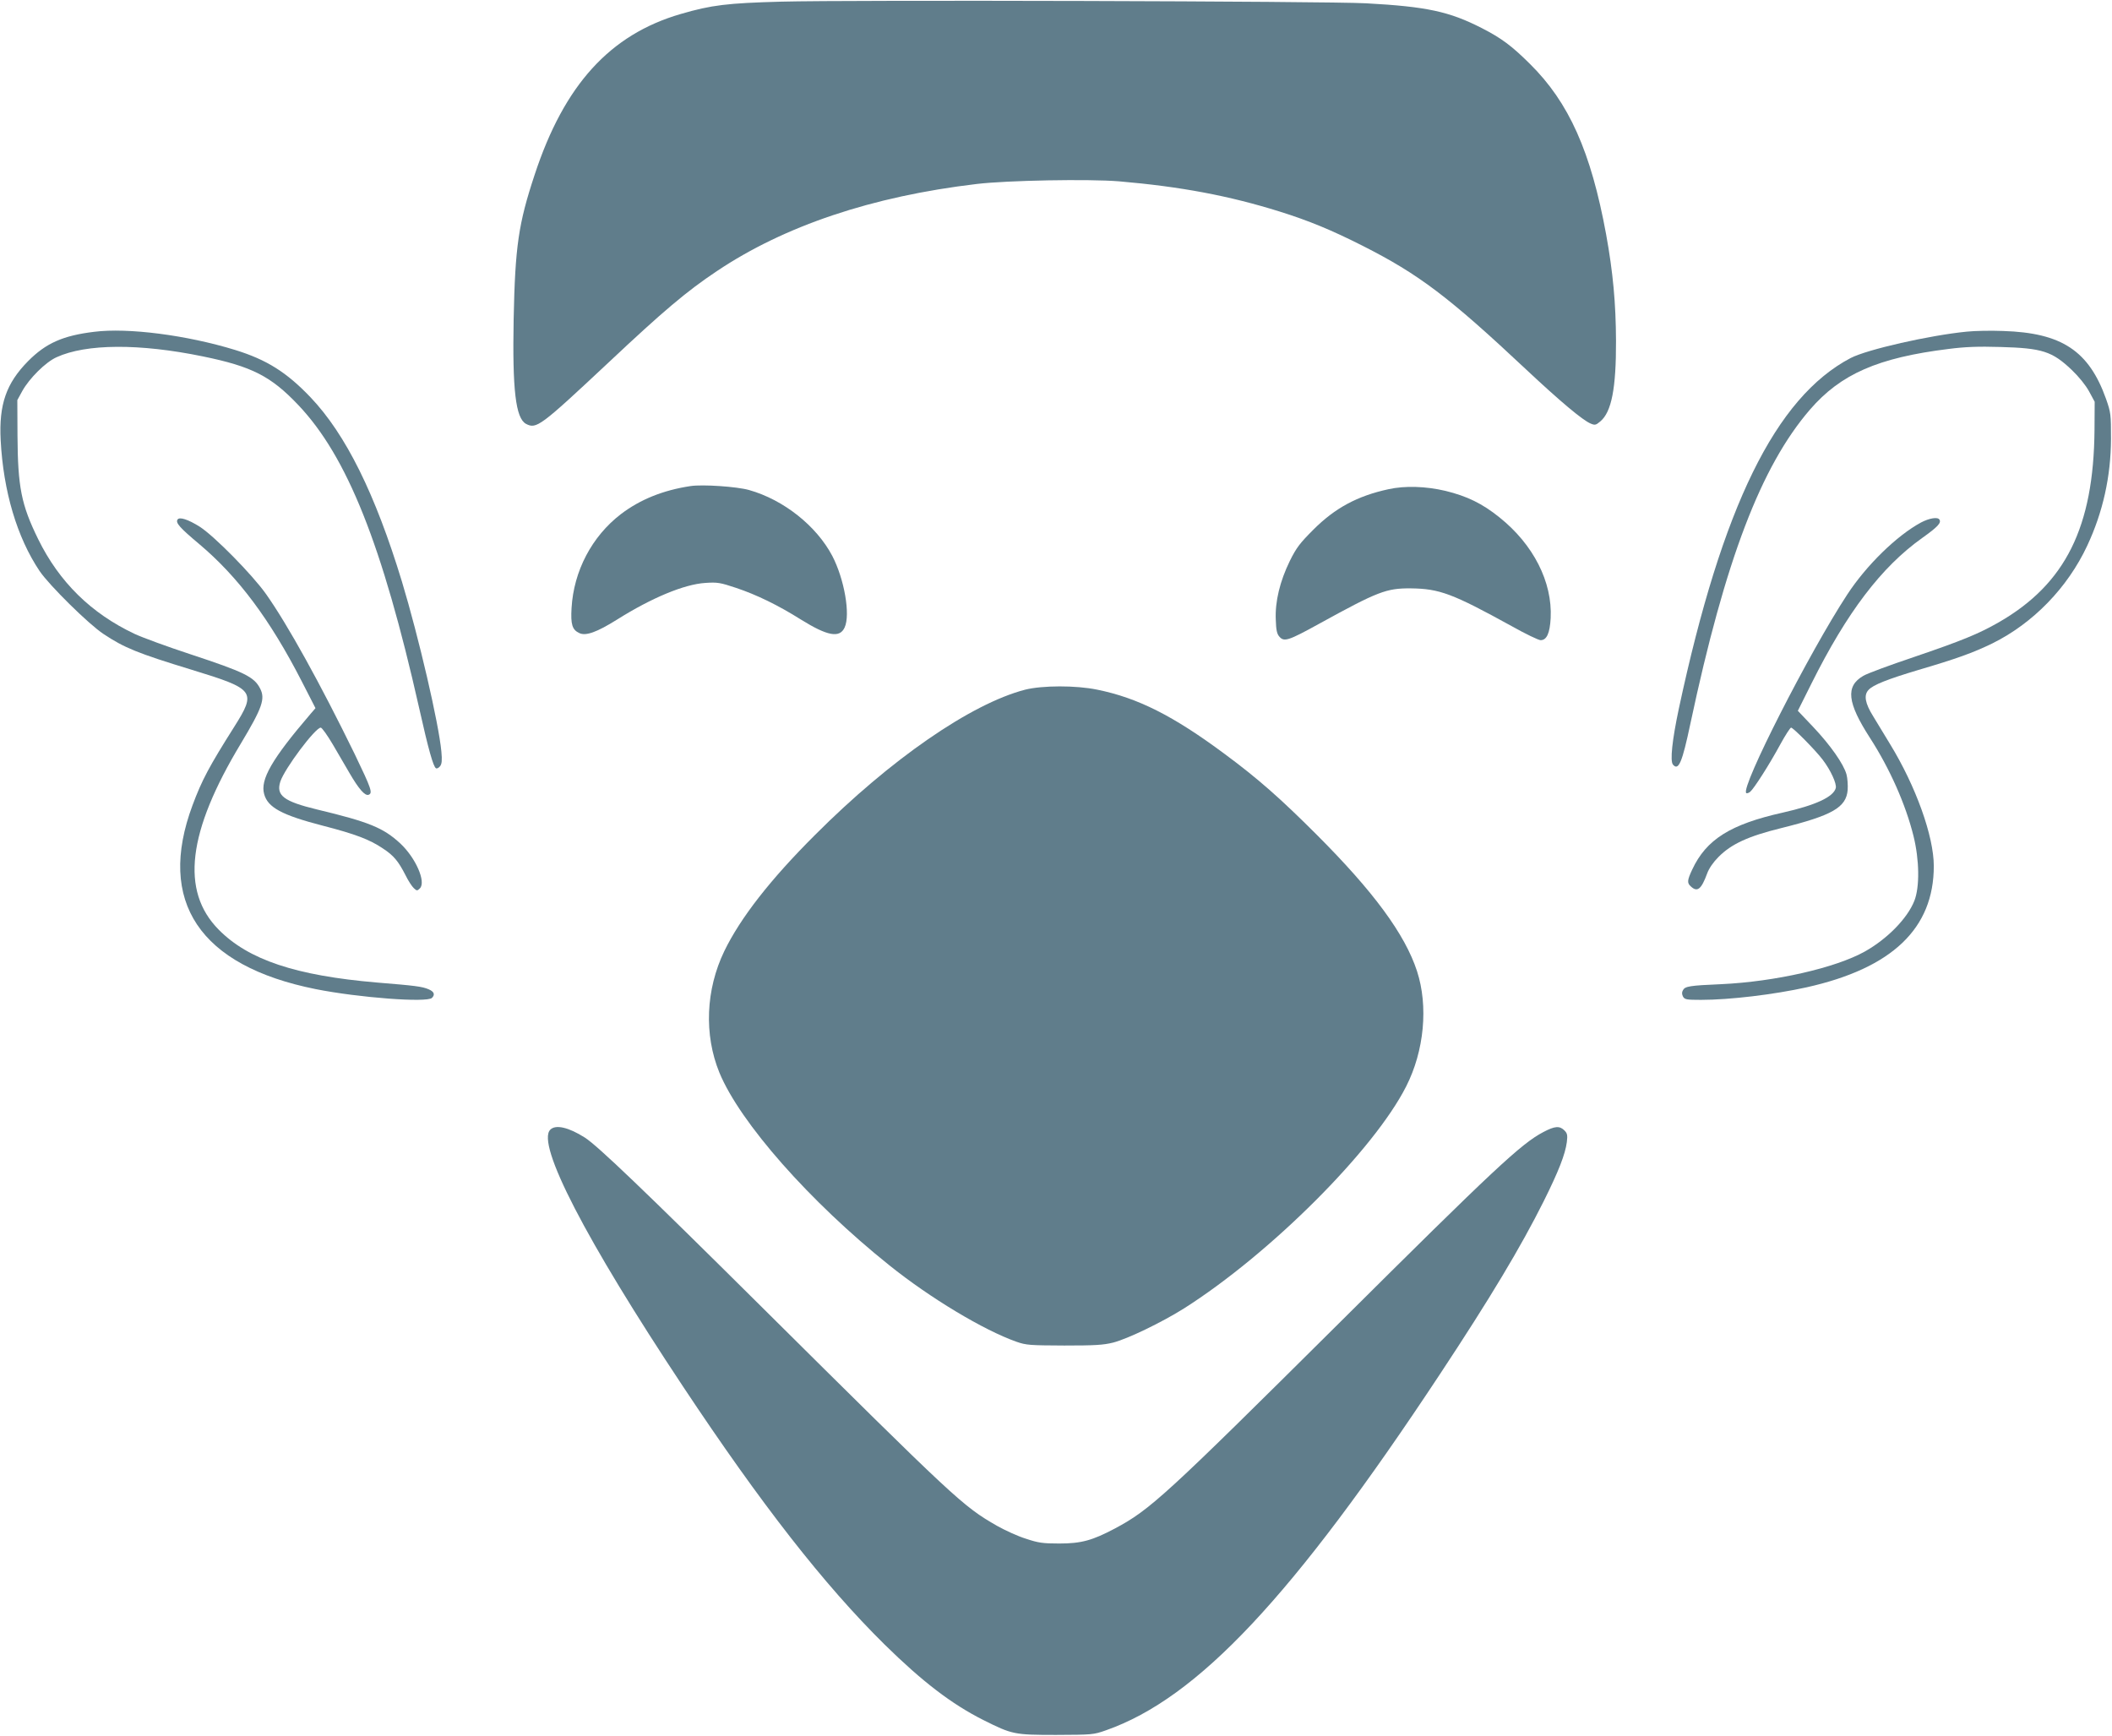
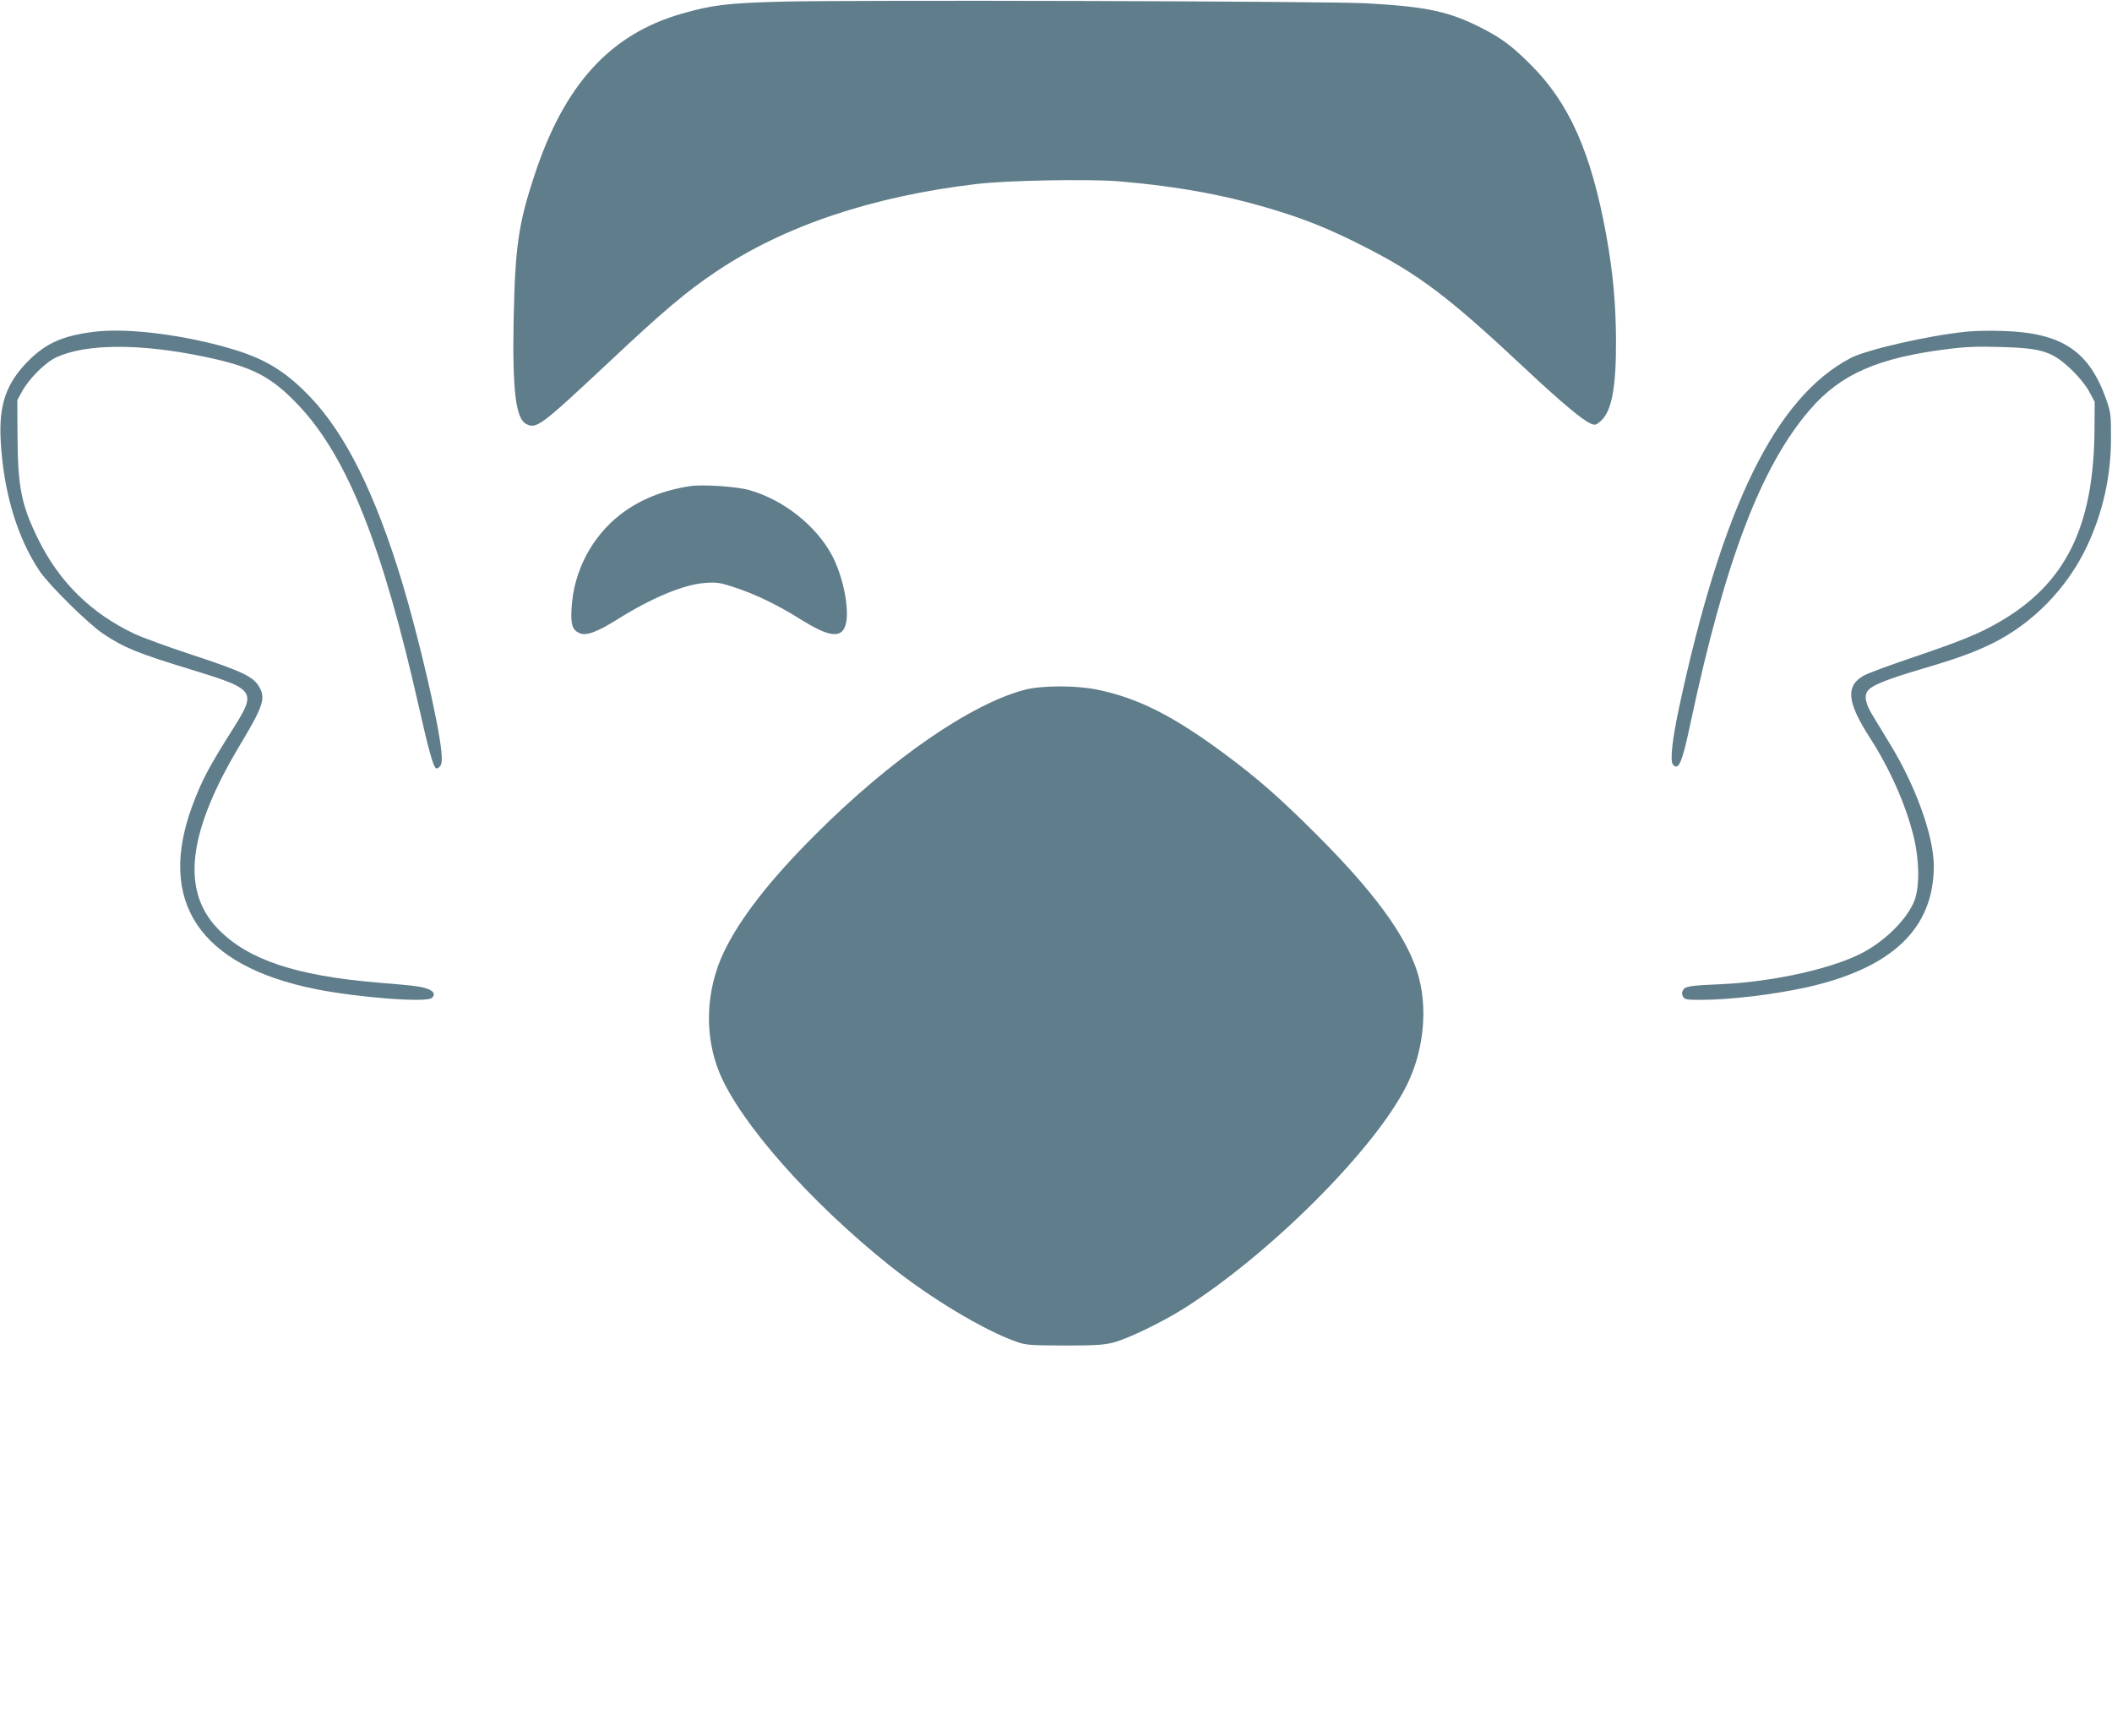
<svg xmlns="http://www.w3.org/2000/svg" version="1.0" width="1280pt" height="1052pt" viewBox="0 0 1280 1052" preserveAspectRatio="xMidYMid meet">
  <g transform="translate(0,1052) scale(0.1,-0.1)" fill="#607d8b" stroke="none">
-     <path d="M4735 10510 c-327 -9 -422 -20 -610 -75 -429 -125 -706 -430 -885 -975 -98 -296 -118 -434 -127 -875 -8 -427 12 -600 75 -634 63 -33 86 -16 497 369 335 315 477 435 660 557 409 274 940 453 1575 528 185 22 678 31 862 16 373 -32 666 -87 973 -183 179 -56 316 -113 502 -207 342 -173 522 -309 993 -751 207 -194 342 -307 390 -327 26 -11 32 -10 59 13 68 57 96 201 95 489 -1 226 -18 414 -60 645 -92 501 -225 799 -462 1033 -110 109 -171 155 -292 217 -196 100 -332 130 -700 150 -235 13 -3135 21 -3545 10z" />
+     <path d="M4735 10510 c-327 -9 -422 -20 -610 -75 -429 -125 -706 -430 -885 -975 -98 -296 -118 -434 -127 -875 -8 -427 12 -600 75 -634 63 -33 86 -16 497 369 335 315 477 435 660 557 409 274 940 453 1575 528 185 22 678 31 862 16 373 -32 666 -87 973 -183 179 -56 316 -113 502 -207 342 -173 522 -309 993 -751 207 -194 342 -307 390 -327 26 -11 32 -10 59 13 68 57 96 201 95 489 -1 226 -18 414 -60 645 -92 501 -225 799 -462 1033 -110 109 -171 155 -292 217 -196 100 -332 130 -700 150 -235 13 -3135 21 -3545 10" />
    <path d="M571 8509 c-190 -23 -293 -69 -401 -178 -132 -134 -177 -262 -166 -478 16 -310 99 -590 236 -794 58 -86 298 -323 388 -382 125 -83 205 -116 536 -217 382 -117 391 -130 255 -346 -151 -239 -195 -321 -252 -474 -218 -584 42 -974 747 -1115 262 -52 674 -83 704 -53 20 20 13 38 -20 52 -40 17 -80 22 -313 41 -493 42 -780 138 -960 321 -231 234 -189 591 135 1128 130 217 149 271 116 334 -36 70 -96 99 -420 206 -140 46 -293 102 -340 124 -263 124 -457 314 -585 575 -102 208 -123 314 -125 627 l-1 215 30 55 c43 77 141 175 208 205 179 82 502 84 886 5 298 -61 413 -120 579 -295 296 -312 509 -846 732 -1835 57 -255 86 -356 102 -366 6 -4 17 2 25 12 11 14 13 36 8 89 -16 172 -137 692 -239 1030 -162 532 -340 892 -554 1117 -145 152 -266 228 -457 287 -293 90 -650 136 -854 110z" />
    <path d="M11920 8510 c-225 -22 -604 -108 -704 -160 -455 -239 -779 -900 -1041 -2124 -41 -193 -54 -318 -36 -340 34 -40 56 12 106 249 211 991 428 1559 725 1903 186 215 411 314 839 367 101 13 179 16 315 12 253 -7 313 -26 432 -139 43 -41 84 -92 105 -130 l34 -63 -1 -170 c-5 -589 -175 -933 -579 -1166 -126 -72 -225 -112 -515 -211 -146 -49 -284 -100 -307 -114 -109 -63 -98 -162 40 -376 120 -186 216 -402 264 -595 36 -145 38 -310 5 -393 -42 -106 -163 -230 -300 -307 -177 -99 -544 -183 -872 -198 -190 -8 -218 -13 -230 -36 -8 -13 -7 -25 0 -39 10 -18 21 -20 109 -20 174 0 441 32 640 76 519 116 771 357 771 735 0 181 -109 484 -265 739 -32 52 -78 128 -102 168 -50 80 -58 129 -29 160 27 31 117 66 301 121 231 68 332 104 451 162 246 122 455 337 574 592 95 203 143 419 144 647 0 149 -1 159 -30 242 -104 292 -269 401 -624 412 -74 3 -173 1 -220 -4z" />
    <path d="M4185 7574 c-166 -25 -305 -81 -422 -170 -176 -135 -286 -345 -299 -569 -6 -100 4 -132 47 -152 39 -19 106 5 229 82 210 132 407 214 535 222 73 5 90 2 186 -30 125 -42 253 -104 393 -192 161 -100 235 -114 265 -48 36 78 -2 294 -75 434 -96 182 -295 340 -504 399 -74 21 -282 35 -355 24z" />
-     <path d="M8415 7555 c-189 -41 -324 -114 -455 -245 -81 -81 -103 -109 -143 -190 -60 -123 -90 -246 -85 -356 2 -64 7 -87 23 -104 28 -31 54 -23 239 79 358 197 408 216 556 215 174 -2 252 -31 610 -228 85 -48 165 -86 177 -86 37 0 56 42 61 134 11 219 -105 446 -310 610 -104 84 -197 129 -328 161 -119 28 -245 32 -345 10z" />
-     <path d="M1076 7371 c-13 -20 14 -50 132 -149 235 -198 428 -456 620 -830 l84 -164 -31 -36 c-233 -272 -305 -397 -280 -485 22 -81 107 -127 354 -191 198 -51 285 -84 365 -138 66 -43 94 -77 138 -163 16 -33 39 -68 50 -78 18 -17 21 -17 37 -1 38 39 -25 184 -119 272 -103 95 -188 130 -505 206 -202 49 -249 85 -222 169 26 79 212 327 245 327 7 0 40 -46 73 -102 33 -57 78 -134 101 -173 57 -98 94 -140 116 -132 26 10 17 36 -84 246 -209 428 -407 786 -538 971 -83 117 -313 351 -402 408 -70 44 -123 61 -134 43z" />
-     <path d="M11642 7353 c-146 -79 -330 -258 -447 -437 -229 -349 -646 -1168 -612 -1202 3 -4 14 -1 24 7 23 19 117 166 183 288 30 55 60 101 65 101 13 0 150 -139 192 -195 48 -63 85 -144 79 -171 -14 -54 -122 -104 -321 -149 -318 -71 -464 -163 -549 -345 -31 -66 -32 -82 -8 -103 39 -36 63 -17 98 78 11 31 37 69 69 101 78 79 181 126 380 175 310 77 394 125 403 231 2 29 -1 72 -7 94 -17 63 -98 178 -201 287 l-94 99 83 166 c215 431 423 705 670 881 94 67 118 92 105 112 -10 17 -61 9 -112 -18z" />
    <path d="M6213 6340 c-328 -85 -816 -422 -1273 -880 -272 -271 -453 -504 -550 -704 -113 -234 -124 -507 -30 -737 125 -303 549 -783 1029 -1167 249 -200 573 -394 771 -464 60 -21 82 -22 290 -23 187 0 237 3 297 18 89 23 297 124 429 207 523 332 1151 960 1346 1345 110 216 135 487 66 699 -73 224 -264 483 -608 827 -220 220 -357 341 -560 491 -310 230 -524 338 -770 388 -130 27 -333 26 -437 0z" />
-     <path d="M3335 3673 c-86 -86 214 -667 805 -1557 474 -714 854 -1201 1221 -1563 229 -225 406 -361 599 -458 174 -87 186 -90 440 -90 219 1 227 1 303 28 556 195 1133 810 2023 2157 306 463 491 772 630 1050 90 181 130 283 140 358 5 42 3 53 -15 71 -29 29 -59 26 -127 -10 -134 -70 -297 -222 -1239 -1159 -1053 -1046 -1144 -1130 -1358 -1244 -136 -72 -203 -91 -337 -91 -100 0 -127 4 -202 29 -49 15 -127 51 -175 78 -209 120 -246 155 -1438 1338 -692 687 -982 965 -1060 1015 -99 63 -178 81 -210 48z" />
  </g>
</svg>